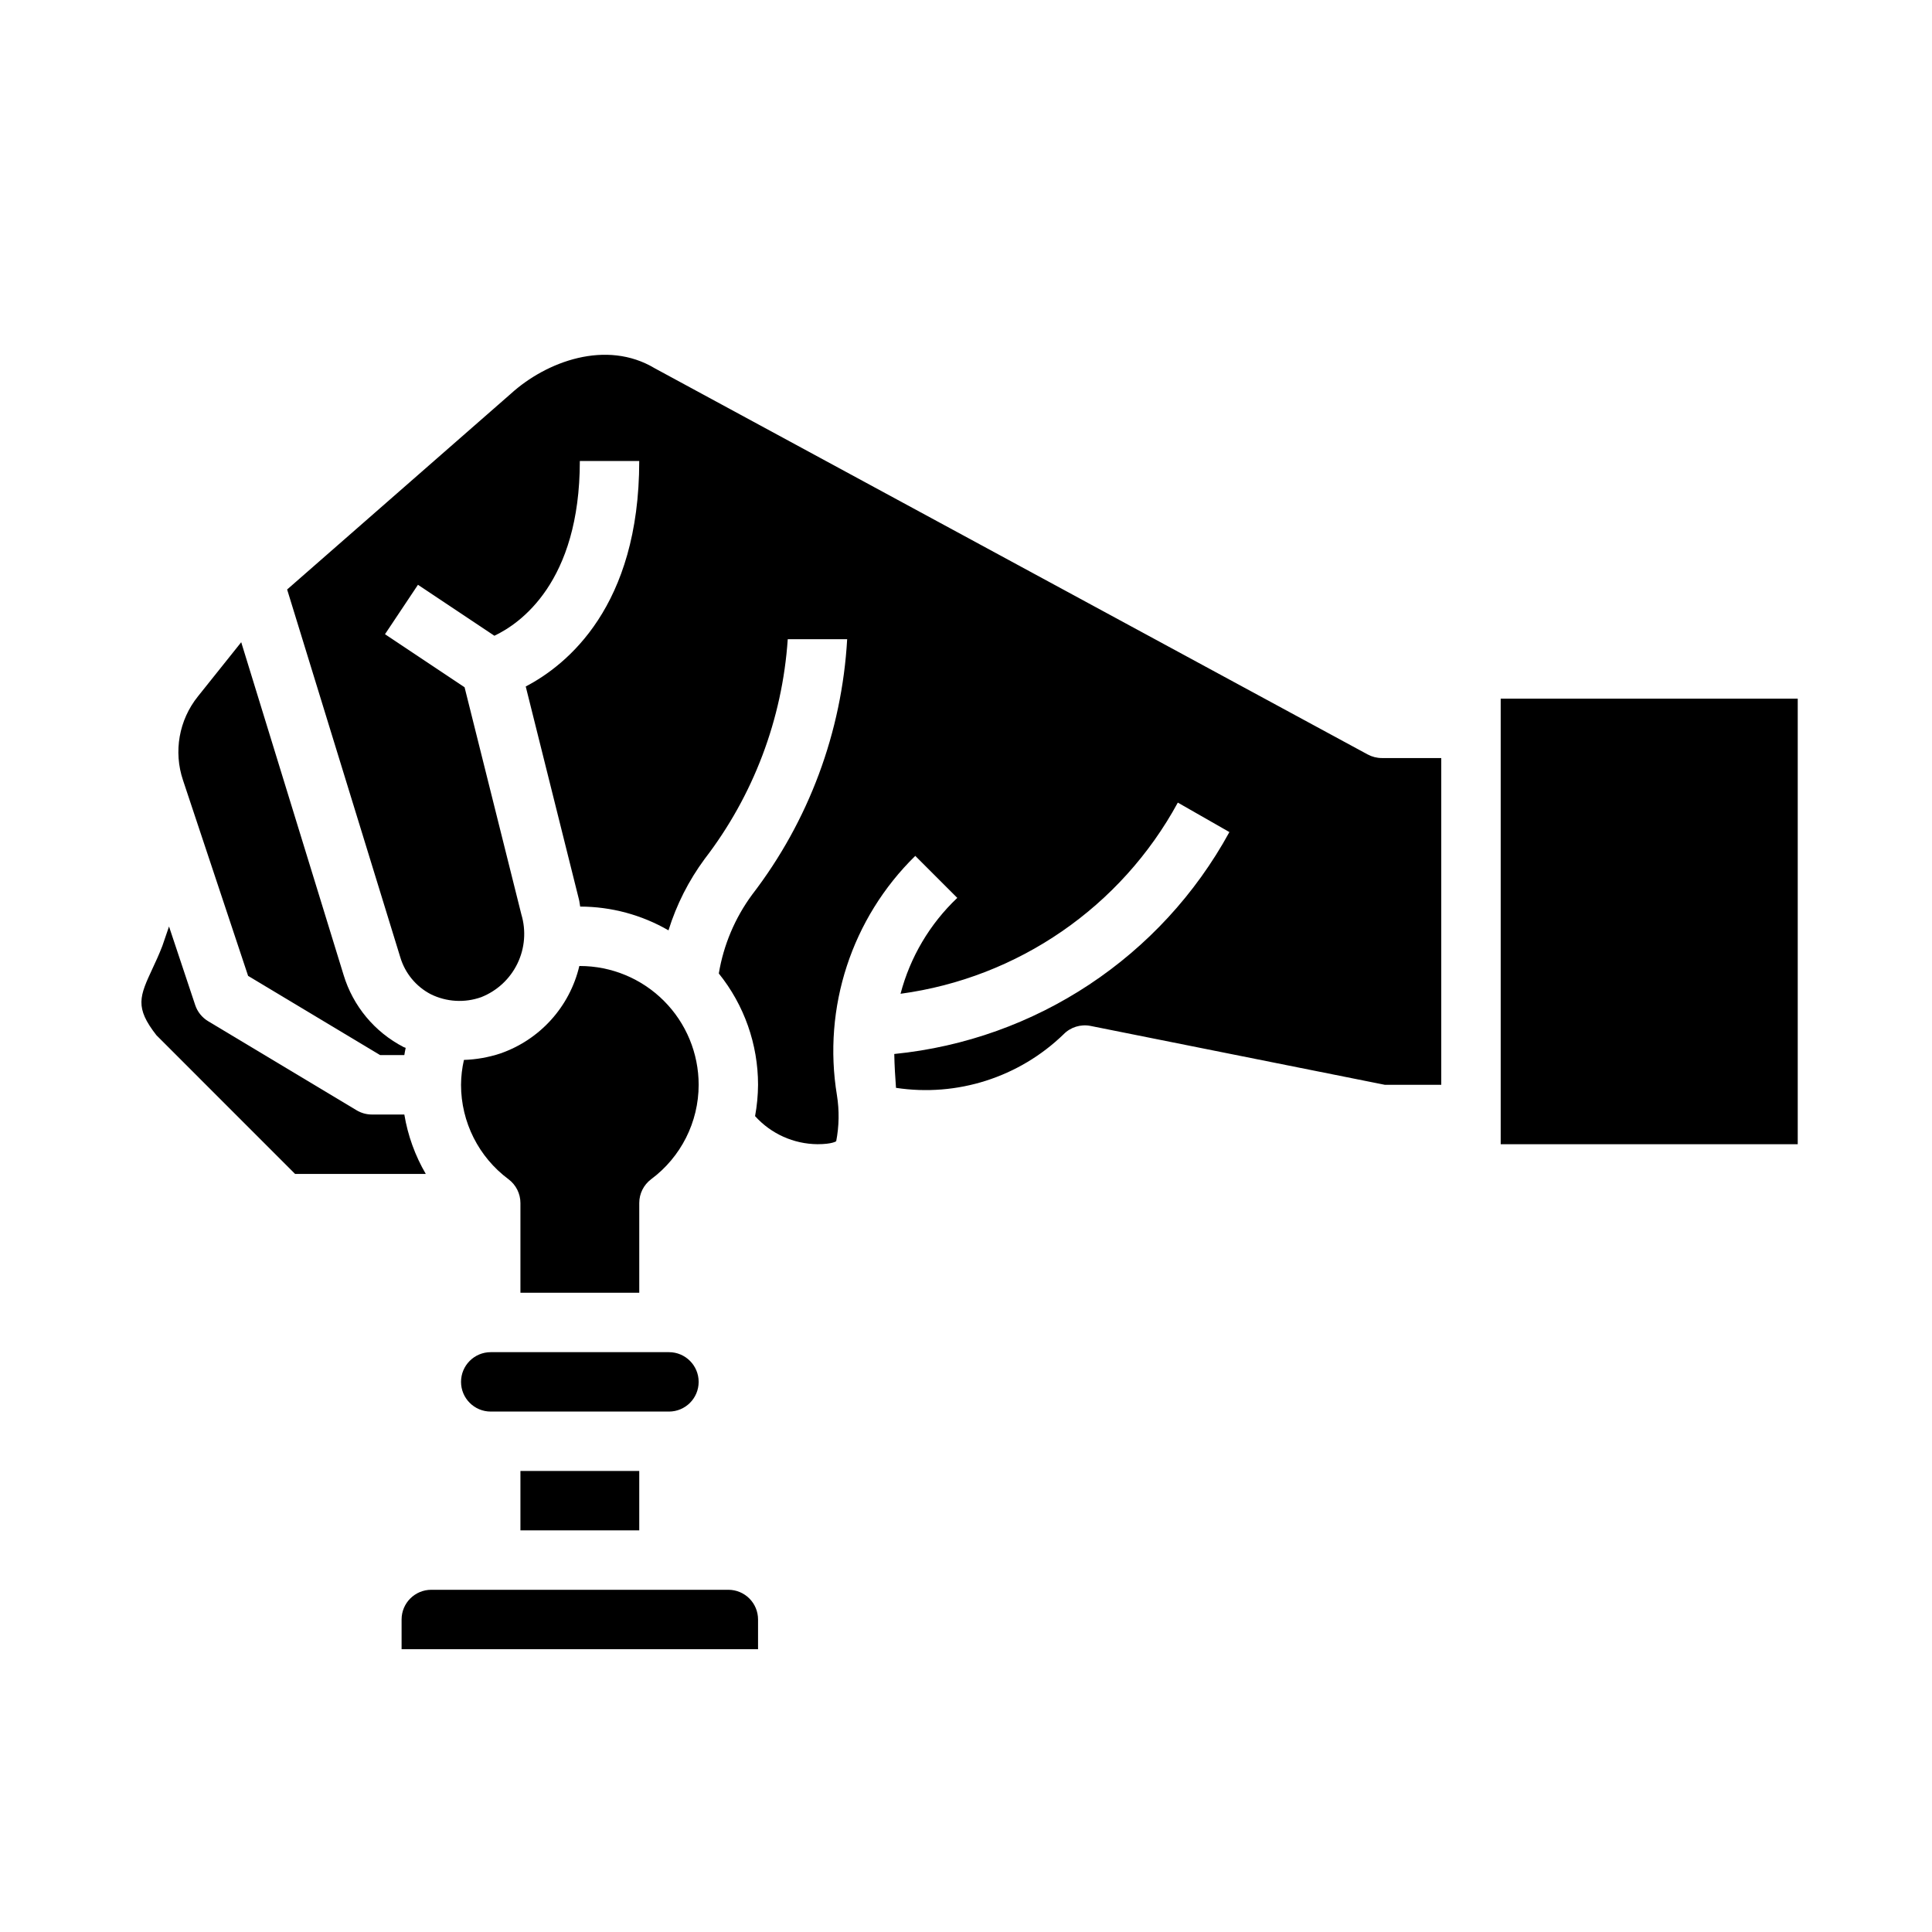
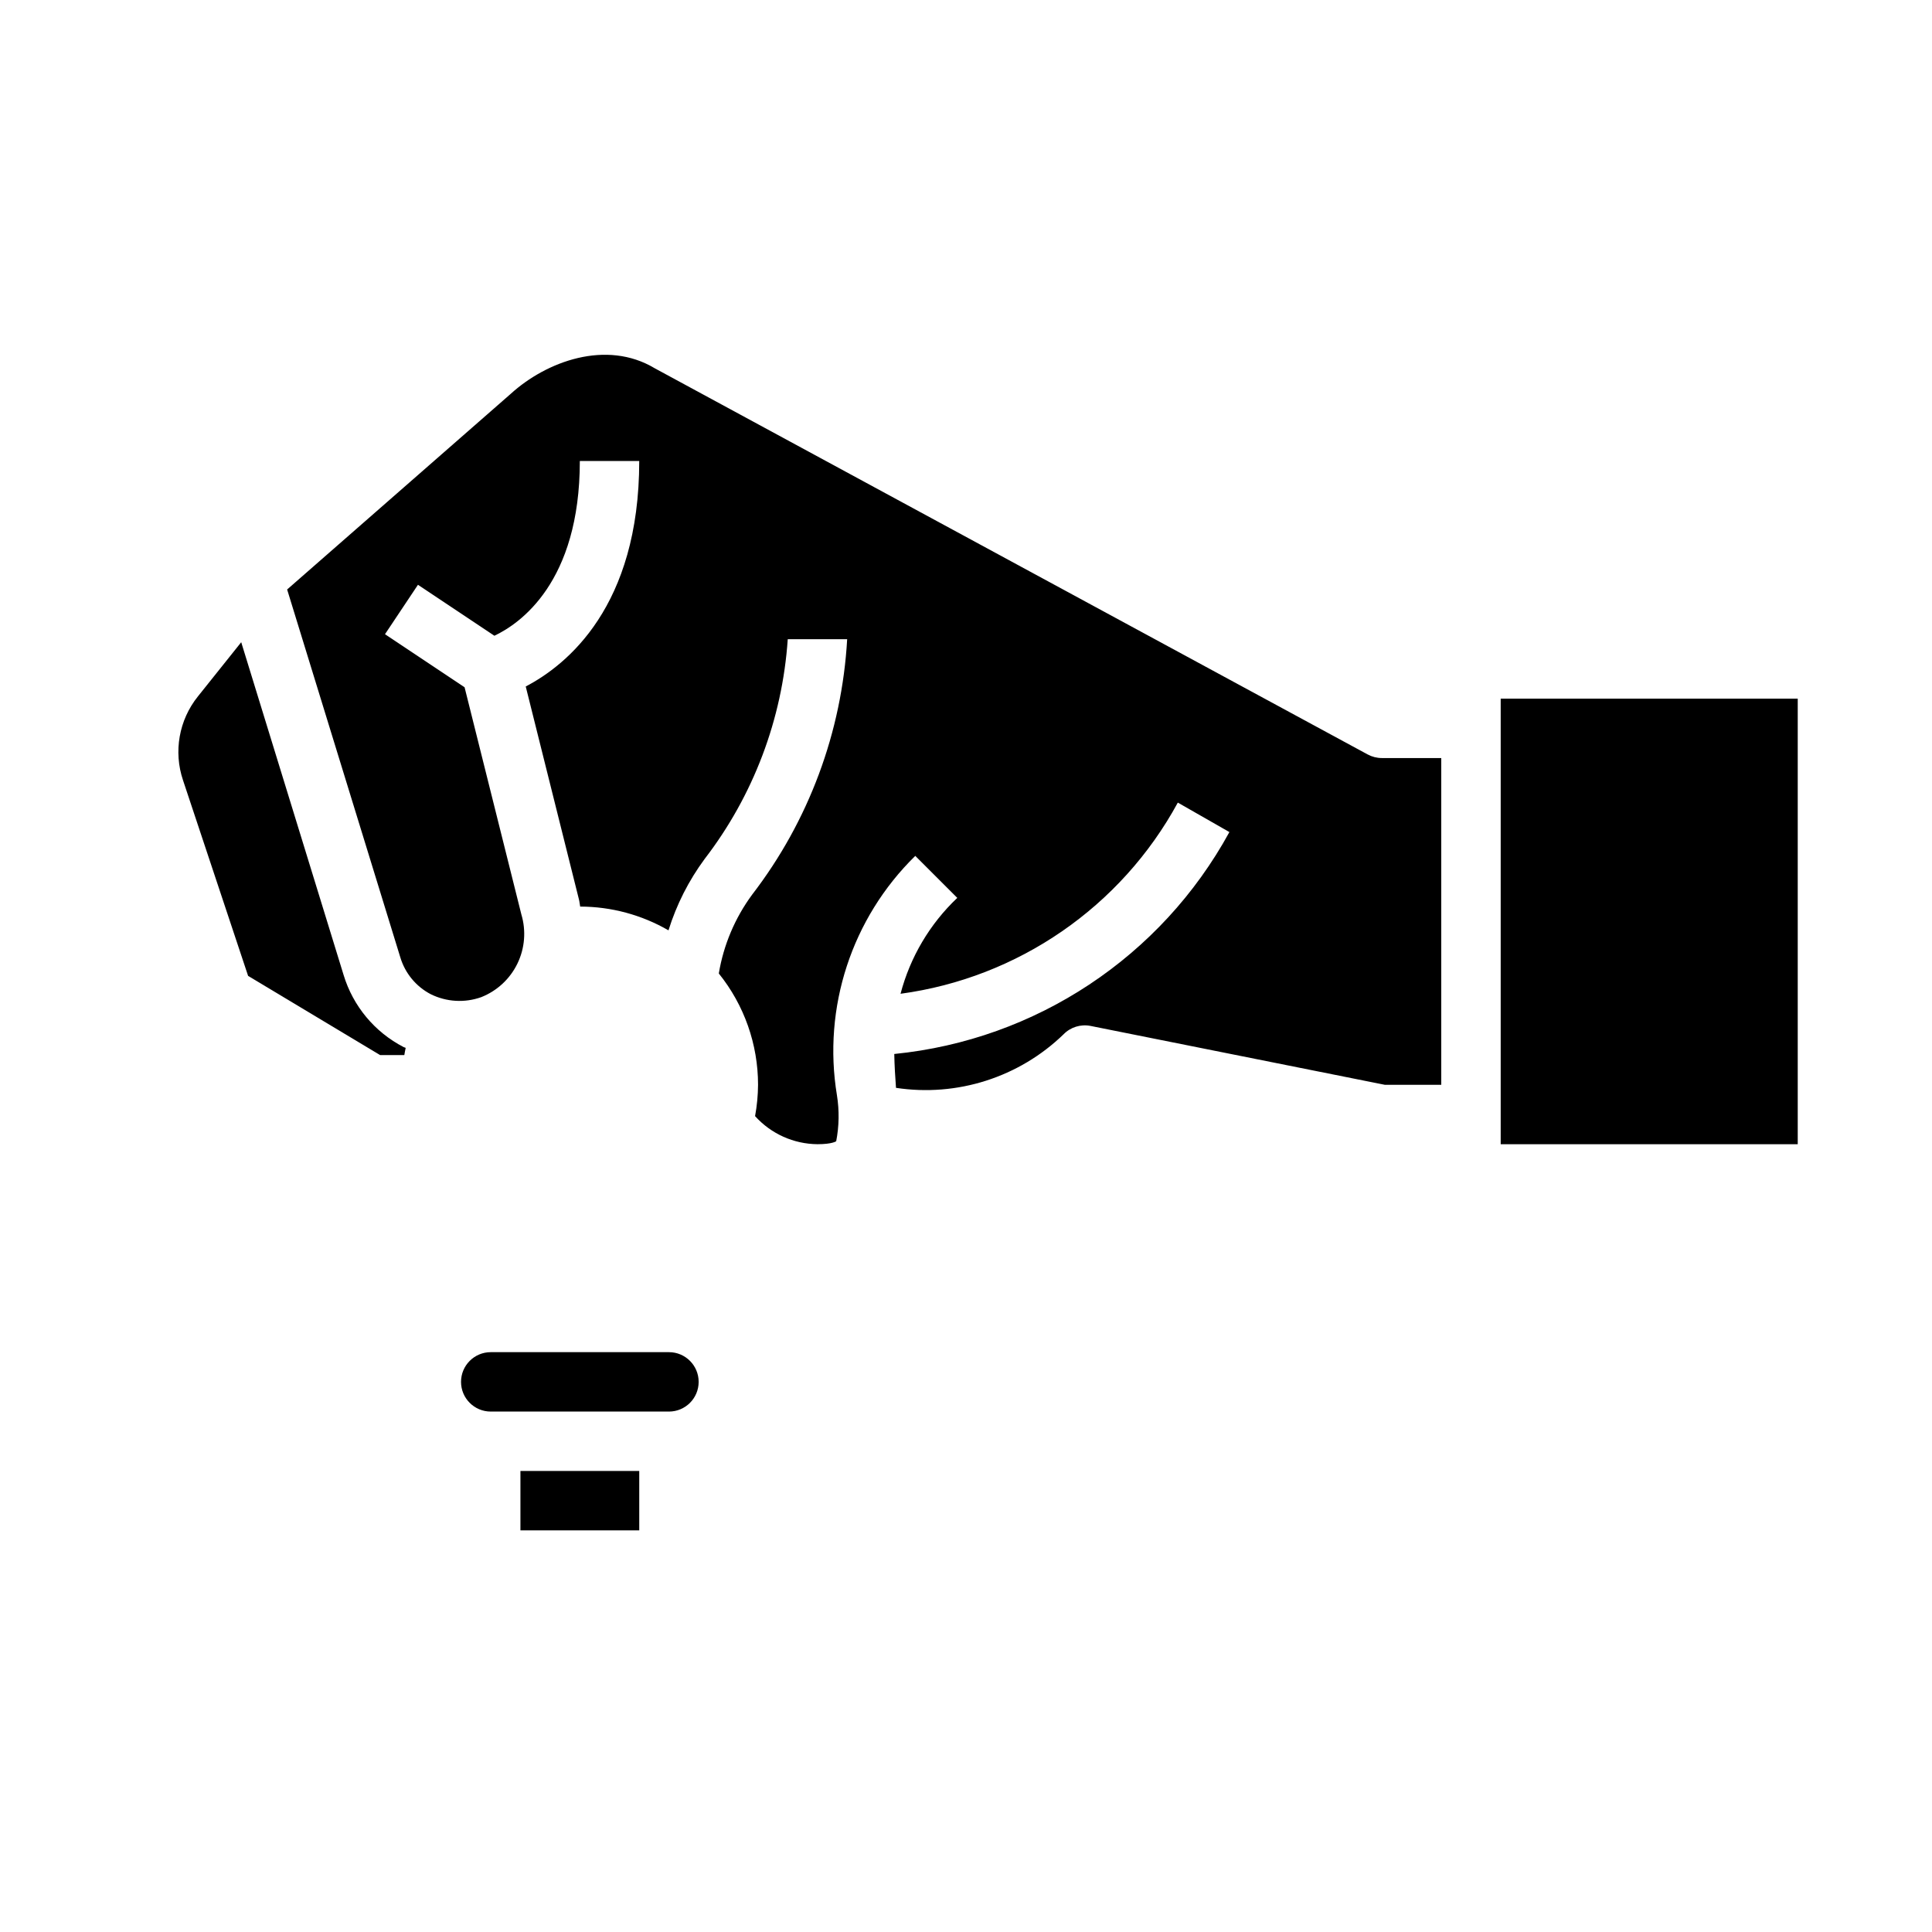
<svg xmlns="http://www.w3.org/2000/svg" fill="#000000" width="800px" height="800px" version="1.1" viewBox="144 144 512 512">
  <g>
-     <path d="m337.02 565.31h-78.723c-4.348 0-7.871 3.523-7.871 7.871v7.871h94.465v-7.871c0-2.09-0.828-4.09-2.305-5.566-1.477-1.477-3.481-2.305-5.566-2.305z" />
-     <path d="m251.15 439.36h-8.594c-1.43 0-2.832-0.391-4.055-1.125l-39.359-23.617c-1.609-0.969-2.816-2.481-3.41-4.258l-6.941-20.832-1.762 5.141c-0.914 2.363-1.754 4.164-2.574 5.918-3.473 7.484-4.801 10.359 1.016 17.781l36.727 36.734h34.637c-2.836-4.856-4.762-10.191-5.684-15.742z" />
    <path d="m209.75 402.62 34.992 20.992h6.406c0.109-0.645 0.219-1.281 0.363-1.922-0.172-0.086-0.371-0.109-0.543-0.203-7.676-3.961-13.418-10.863-15.918-19.129l-27.125-88.164-11.484 14.371c-5.016 6.25-6.5 14.625-3.938 22.215z" />
-     <path d="m313.41 486.59v-23.789c0-2.477 1.168-4.809 3.148-6.297 7.914-5.879 12.586-15.156 12.594-25.016 0-8.352-3.316-16.363-9.223-22.266-5.902-5.906-13.914-9.223-22.262-9.223h-0.137c-2.551 10.82-10.477 19.578-20.992 23.199-3.102 1.016-6.328 1.586-9.59 1.691-0.496 2.164-0.754 4.375-0.77 6.598 0.004 9.863 4.672 19.148 12.594 25.031 1.98 1.488 3.148 3.82 3.148 6.297v23.773z" />
    <path d="m274.05 518.08h47.23c4.348 0 7.871-3.523 7.871-7.871 0-4.348-3.523-7.871-7.871-7.871h-47.23c-4.348 0-7.871 3.523-7.871 7.871 0 4.348 3.523 7.871 7.871 7.871z" />
    <path d="m541.7 329.15h78.719v118.08h-78.719z" />
    <path d="m506.45 343.94-188.93-102.34c-12.824-7.699-28.719-1.836-38.18 6.777l-59.246 51.844 29.984 97.457c1.254 4.219 4.164 7.754 8.062 9.793 4.172 2.066 9 2.348 13.383 0.789 4.203-1.66 7.629-4.836 9.598-8.902 1.969-4.062 2.34-8.723 1.039-13.047l-15.043-60.18-21.09-14.059 8.738-13.098 20.254 13.508c6.738-3.184 22.641-14.102 22.641-46.312h15.742c0 38.574-19.152 54.043-30.078 59.758l14.098 56.418c0.172 0.637 0.195 1.273 0.332 1.914v-0.004c8.219 0.012 16.289 2.184 23.402 6.297 2.113-6.789 5.348-13.176 9.566-18.898 12.938-16.816 20.605-37.086 22.039-58.254h15.746c-1.398 24.586-10.18 48.18-25.191 67.699-4.543 6.172-7.566 13.324-8.824 20.883 6.731 8.359 10.398 18.77 10.398 29.5-0.02 2.785-0.281 5.562-0.789 8.305 4.227 4.684 10.223 7.383 16.531 7.438 3.992 0 4.961-0.789 4.969-0.789v0.004c0.777-4.019 0.844-8.145 0.195-12.188-3.832-23.266 3.914-46.938 20.762-63.434l11.133 11.133h-0.004c-7.281 6.902-12.488 15.703-15.035 25.41 31.164-4.223 58.457-23.039 73.484-50.664l13.664 7.809h0.004c-18.074 33.066-51.312 55.078-88.812 58.812 0.055 3.148 0.25 6.109 0.457 8.973 16.195 2.461 32.609-2.781 44.383-14.168 1.863-1.922 4.57-2.762 7.195-2.238l77.961 15.598h14.957v-86.594h-15.742c-1.312 0-2.602-0.328-3.754-0.953z" />
    <path d="m281.92 533.82h31.488v15.742h-31.488z" />
  </g>
</svg>